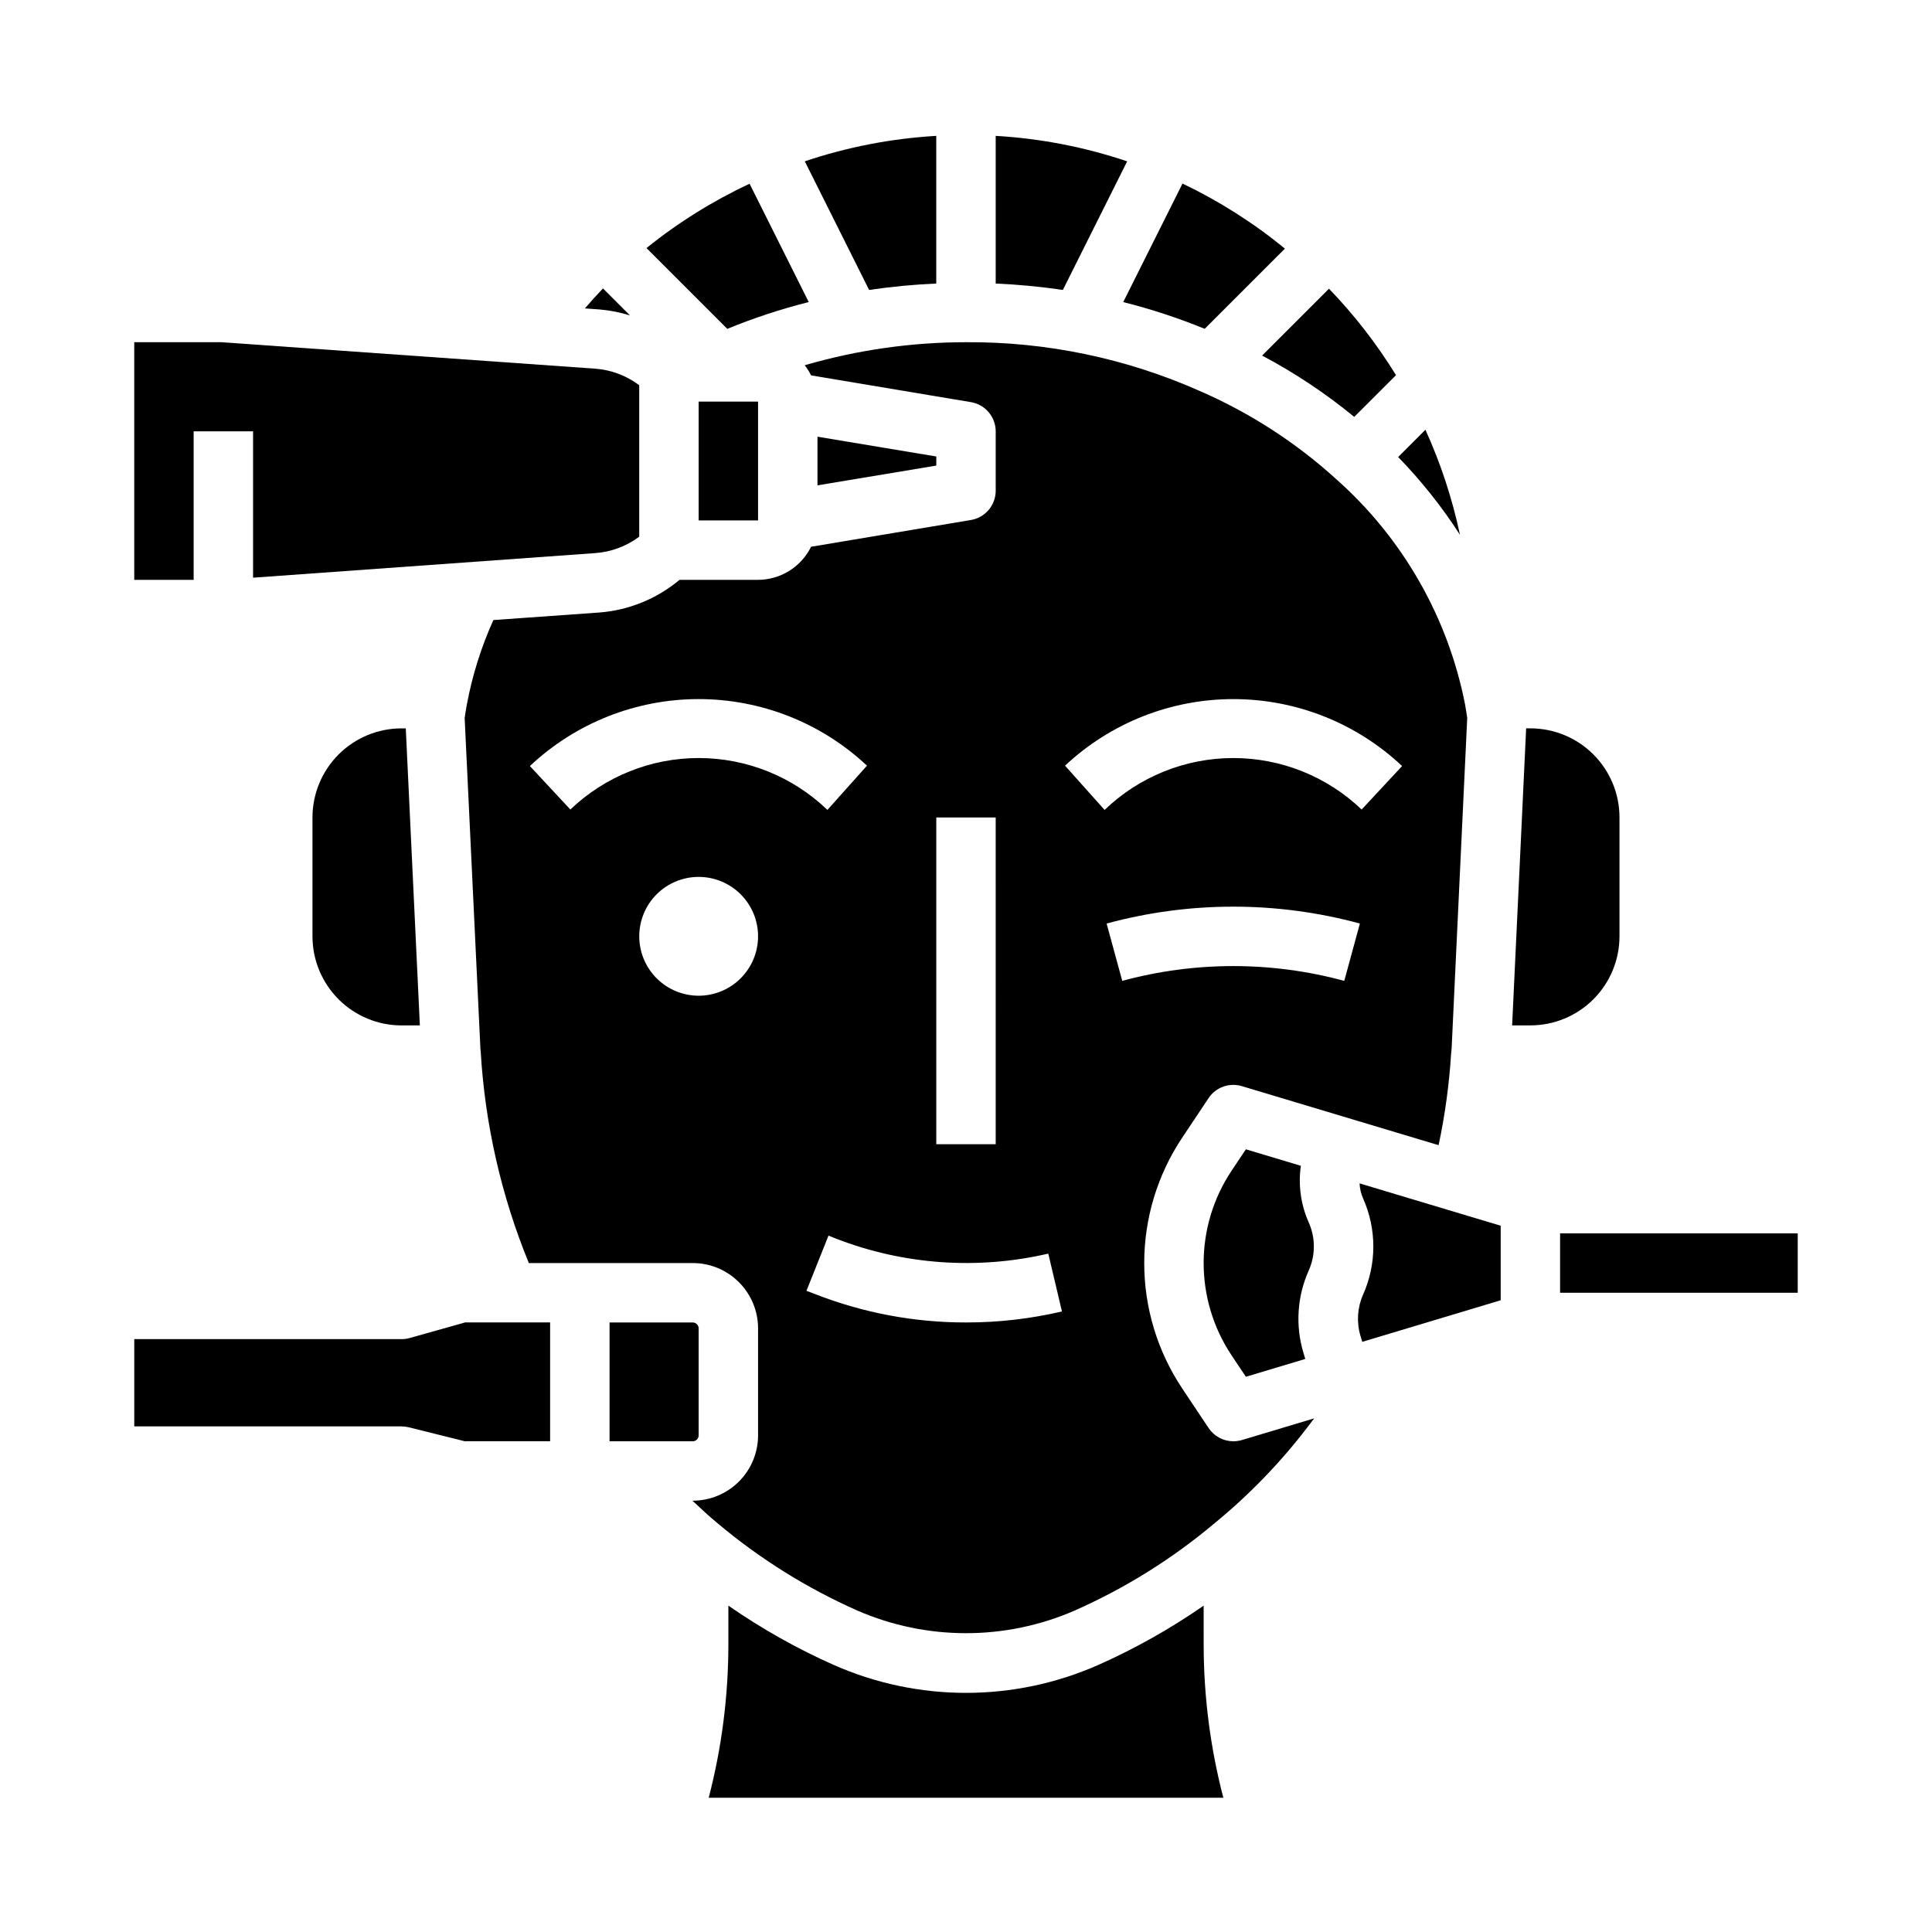
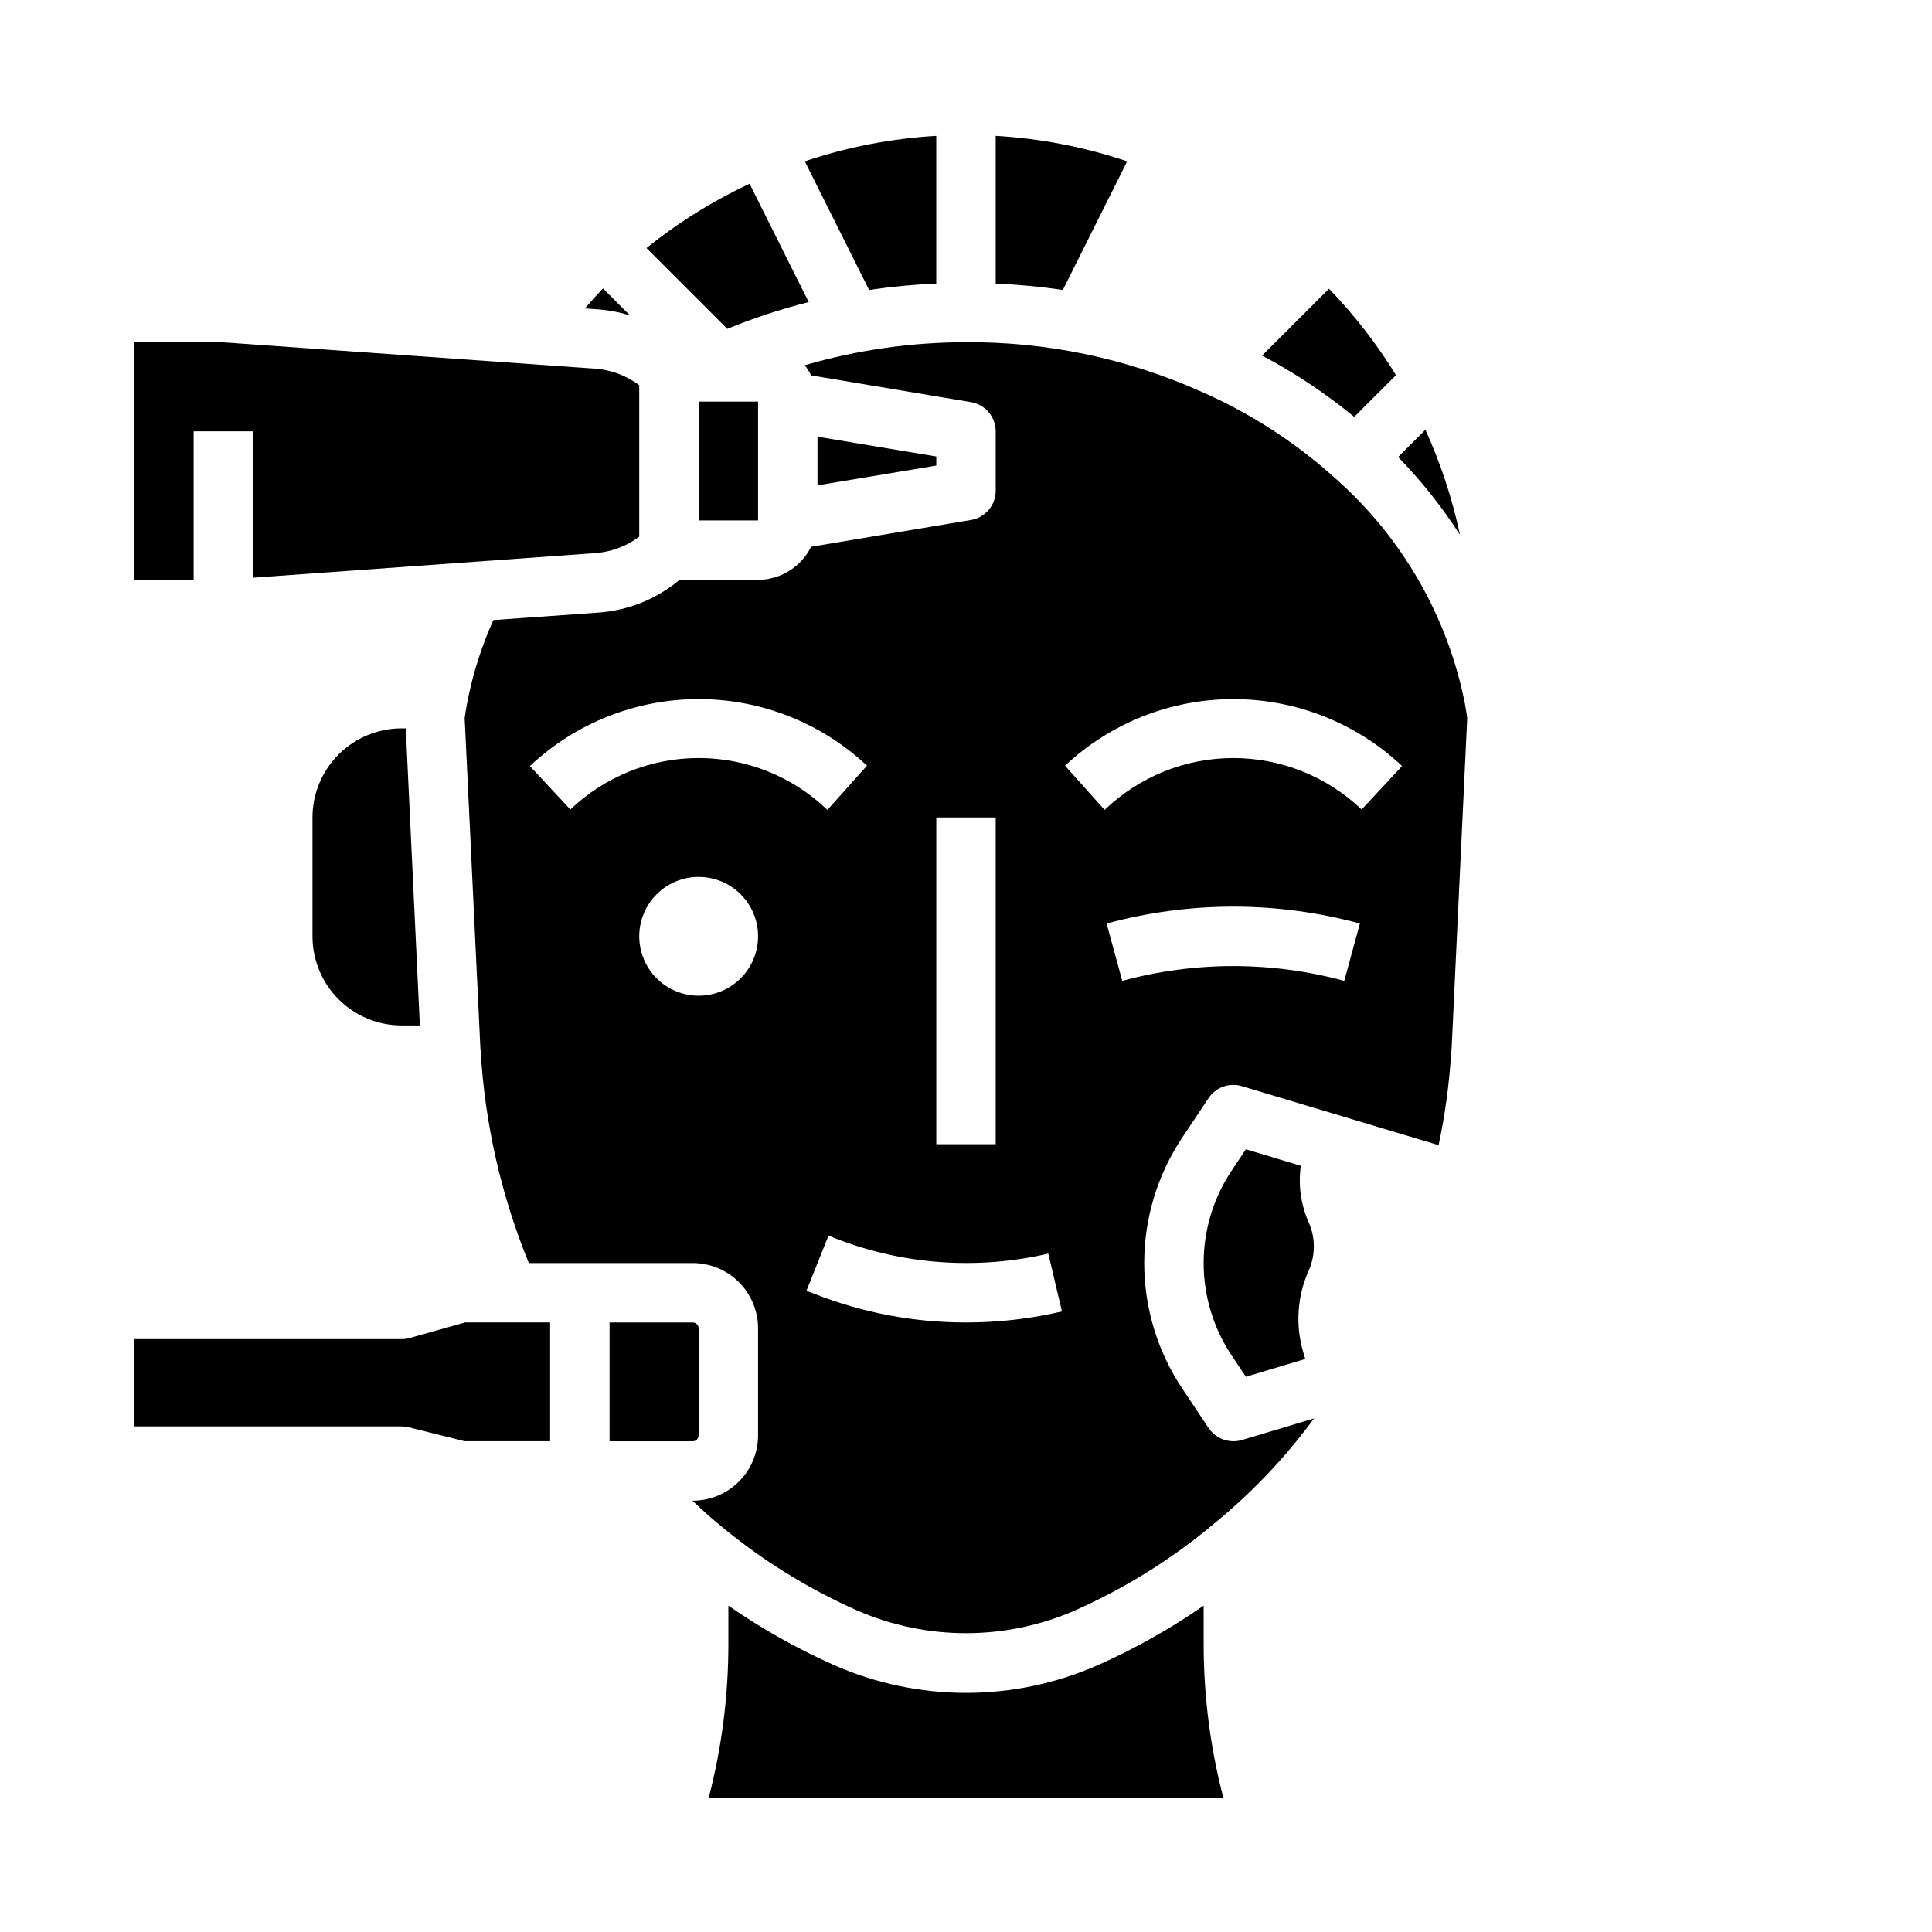
<svg xmlns="http://www.w3.org/2000/svg" fill="#000000" width="800px" height="800px" version="1.1" viewBox="144 144 512 512">
  <g>
    <path d="m310.96 227.6-7.164-7.164c-1.668 1.738-3.258 3.512-4.801 5.297l3.863 0.277h0.004c2.75 0.23 5.465 0.762 8.098 1.59z" />
    <path d="m226.81 360.64v31.488c0 6.266 2.488 12.273 6.918 16.699 4.43 4.43 10.438 6.918 16.699 6.918h4.84l-3.731-78.719h-1.109c-6.262 0-12.27 2.488-16.699 6.914-4.43 4.43-6.918 10.438-6.918 16.699z" />
    <path d="m195.32 258.3h15.746v38.793l90.676-6.516c4.223-0.301 8.27-1.812 11.66-4.348v-40.148 0.004c-3.383-2.547-7.43-4.066-11.652-4.379l-99.113-7.019h-23.059v62.977h15.742z" />
    <path d="m462.98 569.51c-8.77 6.09-18.09 11.34-27.844 15.68-22.375 9.918-47.895 9.918-70.266 0-9.754-4.34-19.078-9.59-27.844-15.68v10.289c-0.008 13.703-1.758 27.355-5.211 40.617h136.38c-3.457-13.262-5.207-26.914-5.211-40.617z" />
    <path d="m252.56 498.59c-0.691 0.195-1.41 0.297-2.133 0.293h-70.848v23.129h70.848c0.645 0 1.281 0.078 1.906 0.234l14.809 3.699h22.645v-31.488h-22.527z" />
-     <path d="m463.26 231.14 21.254-21.254c-8.32-6.82-17.434-12.605-27.141-17.242l-15.707 31.41c7.356 1.852 14.57 4.219 21.594 7.086z" />
    <path d="m329.15 250.43h15.742v31.488h-15.742z" />
    <path d="m392.12 219.14v-39.133c-11.859 0.688-23.578 2.953-34.84 6.746l17.043 34.086c5.898-0.871 11.84-1.441 17.797-1.699z" />
    <path d="m442.71 186.76c-11.258-3.797-22.977-6.066-34.84-6.754v39.133c5.957 0.262 11.898 0.828 17.797 1.699z" />
    <path d="m358.32 224.05-15.672-31.355c-9.762 4.559-18.934 10.281-27.316 17.043l21.41 21.41v0.004c7.016-2.879 14.227-5.254 21.578-7.102z" />
-     <path d="m573.18 392.12v-31.488c0-6.262-2.488-12.27-6.918-16.699-4.43-4.426-10.434-6.914-16.699-6.914h-1.117l-3.715 78.719h4.832c6.266 0 12.27-2.488 16.699-6.918 4.43-4.426 6.918-10.434 6.918-16.699z" />
    <path d="m360.64 259.73v12.895l31.488-5.242v-2.41z" />
    <path d="m329.15 524.38v-28.336c0-0.418-0.164-0.82-0.461-1.113-0.293-0.297-0.695-0.465-1.113-0.465h-22.039v31.488h22.043-0.004c0.418 0 0.82-0.164 1.113-0.461 0.297-0.293 0.461-0.695 0.461-1.113z" />
    <path d="m470.85 525.95c-2.633 0.004-5.09-1.312-6.551-3.5l-7.016-10.516 0.004-0.004c-6.559-9.836-10.055-21.391-10.055-33.211s3.496-23.375 10.055-33.211l7.016-10.516-0.004-0.004c1.926-2.867 5.5-4.144 8.809-3.148l52.137 15.641v0.004c1.699-8.004 2.812-16.117 3.32-24.277 0.086-0.844 0.141-1.211 0.141-1.574l4.125-87.379c-0.18-1.211-0.355-2.418-0.582-3.598l0.004-0.004c-4.543-23.125-16.562-44.117-34.215-59.738-10.68-9.695-22.879-17.566-36.109-23.309-19.492-8.648-40.602-13.051-61.926-12.918-14.469 0.008-28.859 2.062-42.746 6.106 0.652 0.836 1.223 1.734 1.691 2.688l42.344 7.086v-0.004c3.789 0.633 6.566 3.902 6.582 7.738v15.746c-0.004 3.848-2.785 7.129-6.582 7.762l-42.344 7.086c-1.297 2.621-3.297 4.832-5.777 6.379-2.484 1.551-5.348 2.379-8.273 2.391h-20.812c-6.012 5.027-13.441 8.055-21.254 8.656l-28.078 2h-0.004c-3.211 7.117-5.562 14.59-7.004 22.262-0.25 1.281-0.434 2.488-0.605 3.707l4.144 86.965c0.004 0.465 0.039 0.93 0.105 1.391 1.133 19.27 5.441 38.215 12.758 56.074h43.43c4.594 0 9 1.824 12.246 5.074 3.25 3.246 5.074 7.652 5.074 12.246v28.34-0.004c0 4.594-1.824 9-5.074 12.246-3.246 3.25-7.652 5.074-12.246 5.074h-0.078c2.195 2.031 4.367 4.102 6.637 5.961v-0.004c11.207 9.434 23.695 17.234 37.086 23.168 18.355 7.984 39.203 7.984 57.559 0 13.359-5.906 25.816-13.676 37-23.07 9.215-7.535 17.523-16.117 24.75-25.578l1.746-2.297-19.152 5.746c-0.738 0.219-1.504 0.332-2.273 0.328zm-78.723-165.31h15.742l0.004 86.594h-15.746zm-96.977-2.109-10.723-11.523h0.004c12.082-11.379 28.047-17.723 44.641-17.742 16.598-0.02 32.574 6.289 44.684 17.641l-10.484 11.73c-9.148-8.805-21.344-13.73-34.039-13.75-12.695-0.02-24.906 4.871-34.078 13.645zm34 49.344c-4.172 0-8.18-1.66-11.133-4.613-2.949-2.953-4.609-6.957-4.609-11.133s1.66-8.18 4.609-11.133c2.953-2.949 6.961-4.609 11.133-4.609 4.176 0 8.184 1.66 11.133 4.609 2.953 2.953 4.613 6.957 4.613 11.133s-1.66 8.18-4.613 11.133c-2.949 2.953-6.957 4.613-11.133 4.613zm70.848 86.594 0.004-0.004c-13.762 0.02-27.402-2.559-40.203-7.602l-2.078-0.789 5.84-14.625 2.078 0.836c17.902 6.914 37.473 8.285 56.168 3.934l3.621 15.328c-8.336 1.949-16.867 2.93-25.426 2.918zm26.246-147.56c12.109-11.352 28.086-17.66 44.684-17.641 16.598 0.02 32.562 6.363 44.641 17.742l-10.723 11.523h0.004c-9.176-8.773-21.387-13.664-34.082-13.645-12.695 0.02-24.891 4.945-34.035 13.75zm11.02 41.84h0.004c21.973-5.969 45.141-5.969 67.117 0l-4.141 15.191c-19.266-5.227-39.574-5.227-58.836 0z" />
    <path d="m490.85 468.01c-2.113-4.719-2.844-9.941-2.109-15.059l-14.57-4.375-3.785 5.668c-4.832 7.246-7.41 15.762-7.41 24.473s2.578 17.227 7.41 24.473l3.785 5.668 15.742-4.723-0.496-1.629h0.004c-2.168-7.203-1.668-14.949 1.406-21.812 1.797-4.035 1.809-8.641 0.023-12.684z" />
-     <path d="m557.44 470.85h62.977v15.742h-62.977z" />
-     <path d="m505.21 461.55c3.652 8.137 3.652 17.445 0 25.582-1.5 3.418-1.742 7.262-0.684 10.84l0.488 1.629 36.684-11.02v-19.75l-37.398-11.219c0.066 1.355 0.375 2.688 0.91 3.938z" />
    <path d="m521.75 257.89-7.227 7.227c6.137 6.305 11.625 13.211 16.383 20.613-2.031-9.586-5.102-18.922-9.156-27.84z" />
    <path d="m502.89 254.48 11.066-11.059c-5.078-8.254-11.031-15.934-17.758-22.91l-17.727 17.719c8.66 4.586 16.844 10.027 24.418 16.25z" />
  </g>
</svg>